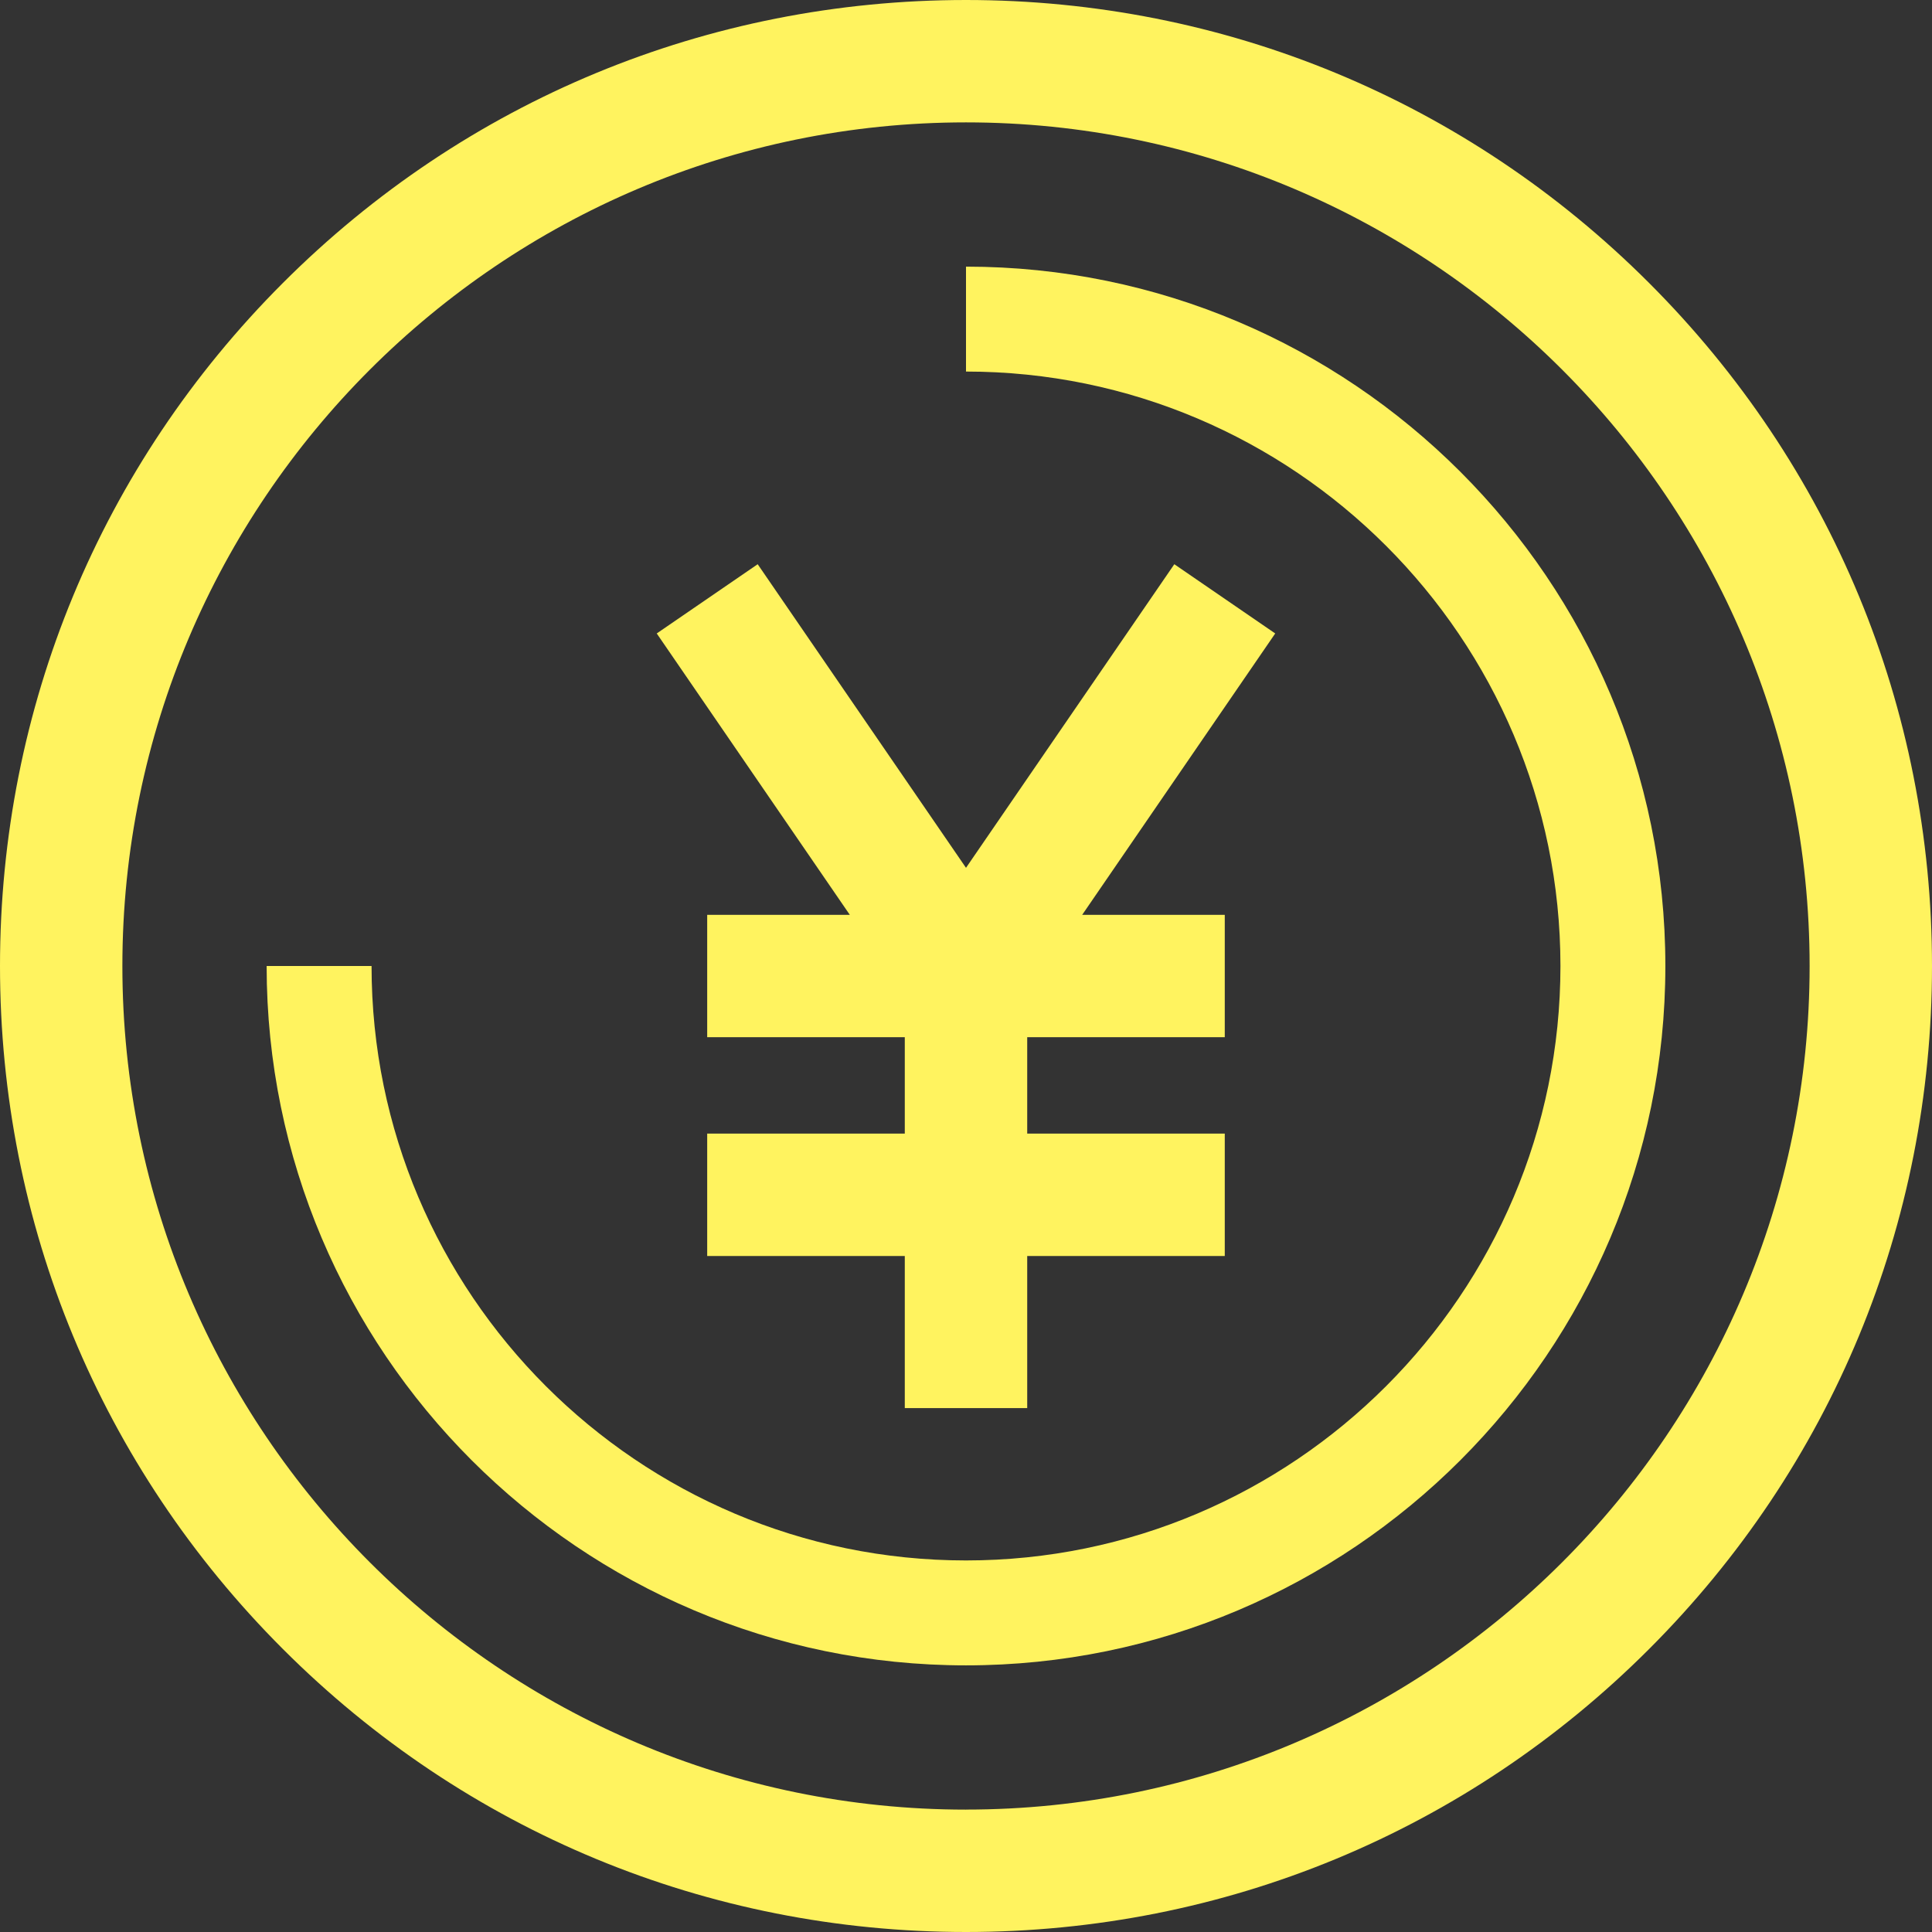
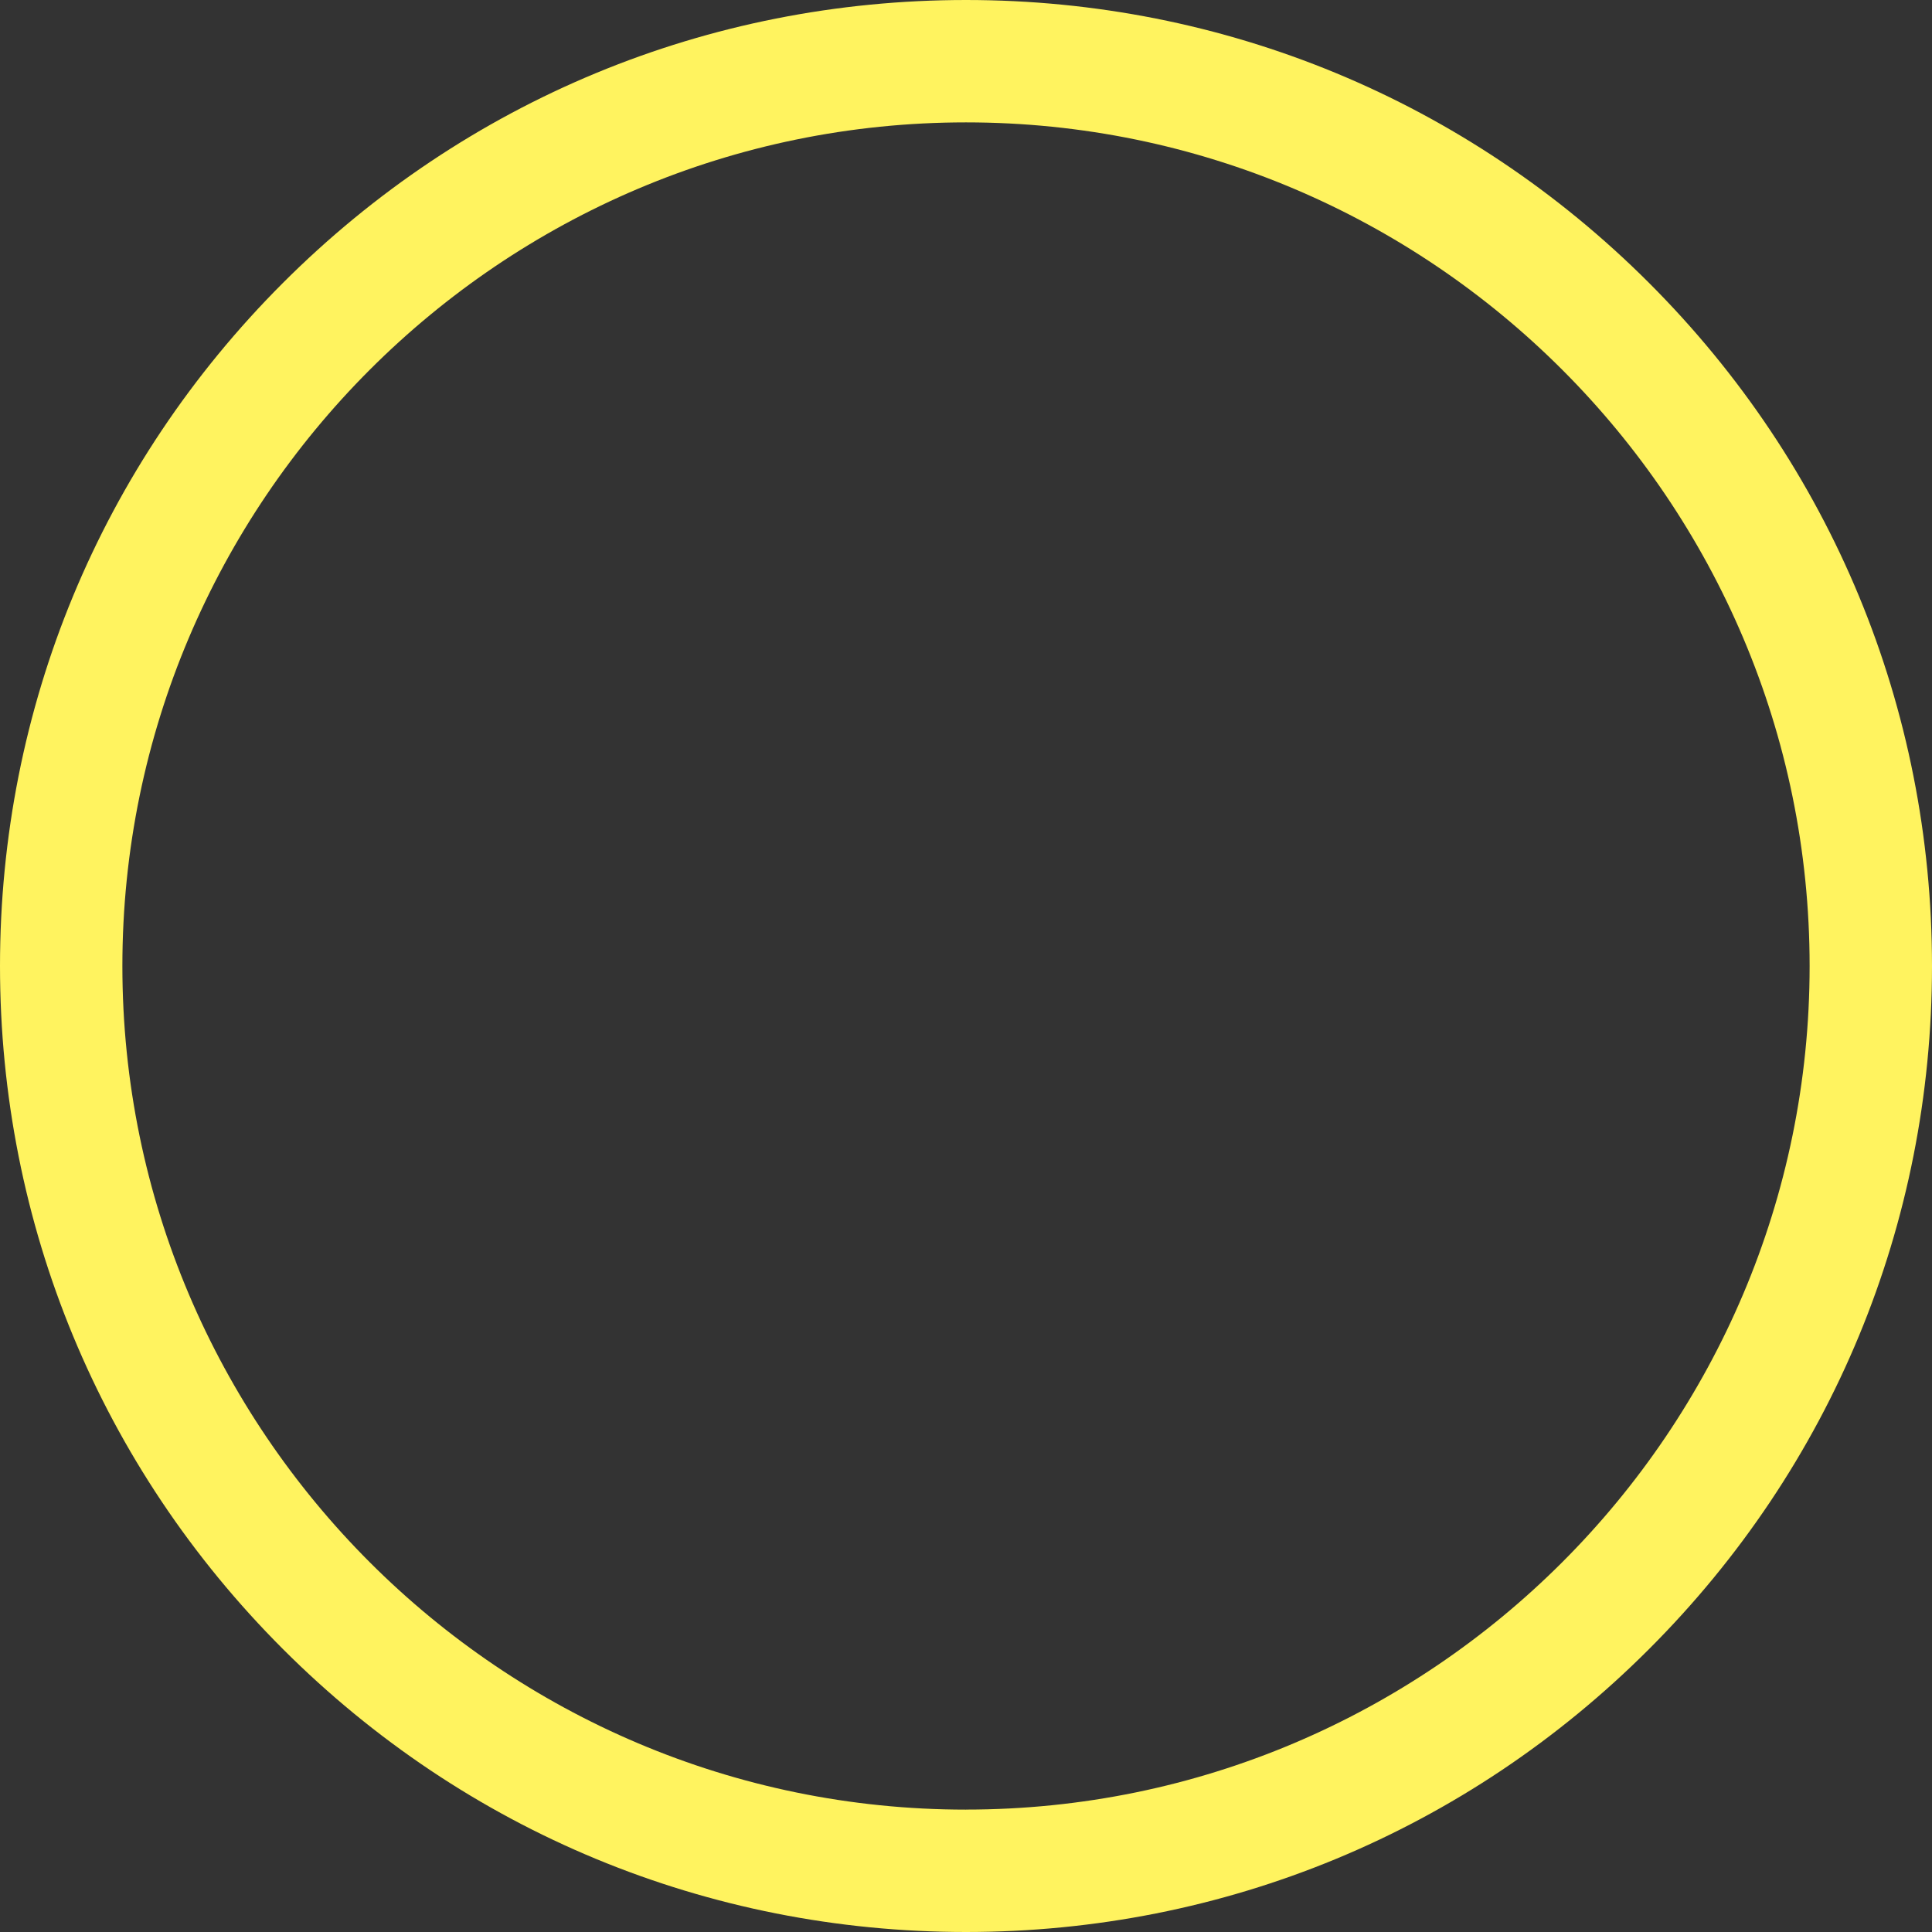
<svg xmlns="http://www.w3.org/2000/svg" id="_レイヤー_1" viewBox="0 0 48.134 48.134">
  <rect x="0" y="0" width="48.134" height="48.134" fill="#333333" stroke="none" />
  <defs>
    <style>.cls-1{fill:#fff35f;stroke-width:0px;}</style>
  </defs>
  <path class="cls-1" d="M24.067,0c-6.429,0-12.472,2.503-17.018,7.049C2.503,11.595,0,17.639,0,24.067s2.503,12.472,7.049,17.018c4.546,4.546,10.589,7.049,17.018,7.049s12.472-2.503,17.018-7.049c4.546-4.546,7.049-10.589,7.049-17.018s-2.503-12.472-7.049-17.018C36.539,2.503,30.495,0,24.067,0ZM24.067,45.085c-11.589,0-21.018-9.429-21.018-21.017S12.478,3.049,24.067,3.049s21.018,9.429,21.018,21.018-9.429,21.017-21.018,21.017Z" />
-   <path class="cls-1" d="M24.067,6.643v2.614c8.166,0,14.81,6.644,14.81,14.81s-6.644,14.81-14.81,14.81-14.81-6.644-14.81-14.81h-2.614c0,9.608,7.816,17.424,17.424,17.424s17.424-7.816,17.424-17.424S33.674,6.643,24.067,6.643Z" />
-   <polygon class="cls-1" points="29.257 14.057 24.067 21.621 18.877 14.057 16.362 15.782 21.172 22.792 17.619 22.792 17.619 25.841 22.542 25.841 22.542 28.242 17.619 28.242 17.619 31.292 22.542 31.292 22.542 35.081 25.592 35.081 25.592 31.292 30.514 31.292 30.514 28.242 25.592 28.242 25.592 25.841 30.514 25.841 30.514 22.792 26.962 22.792 31.771 15.782 29.257 14.057" />
</svg>